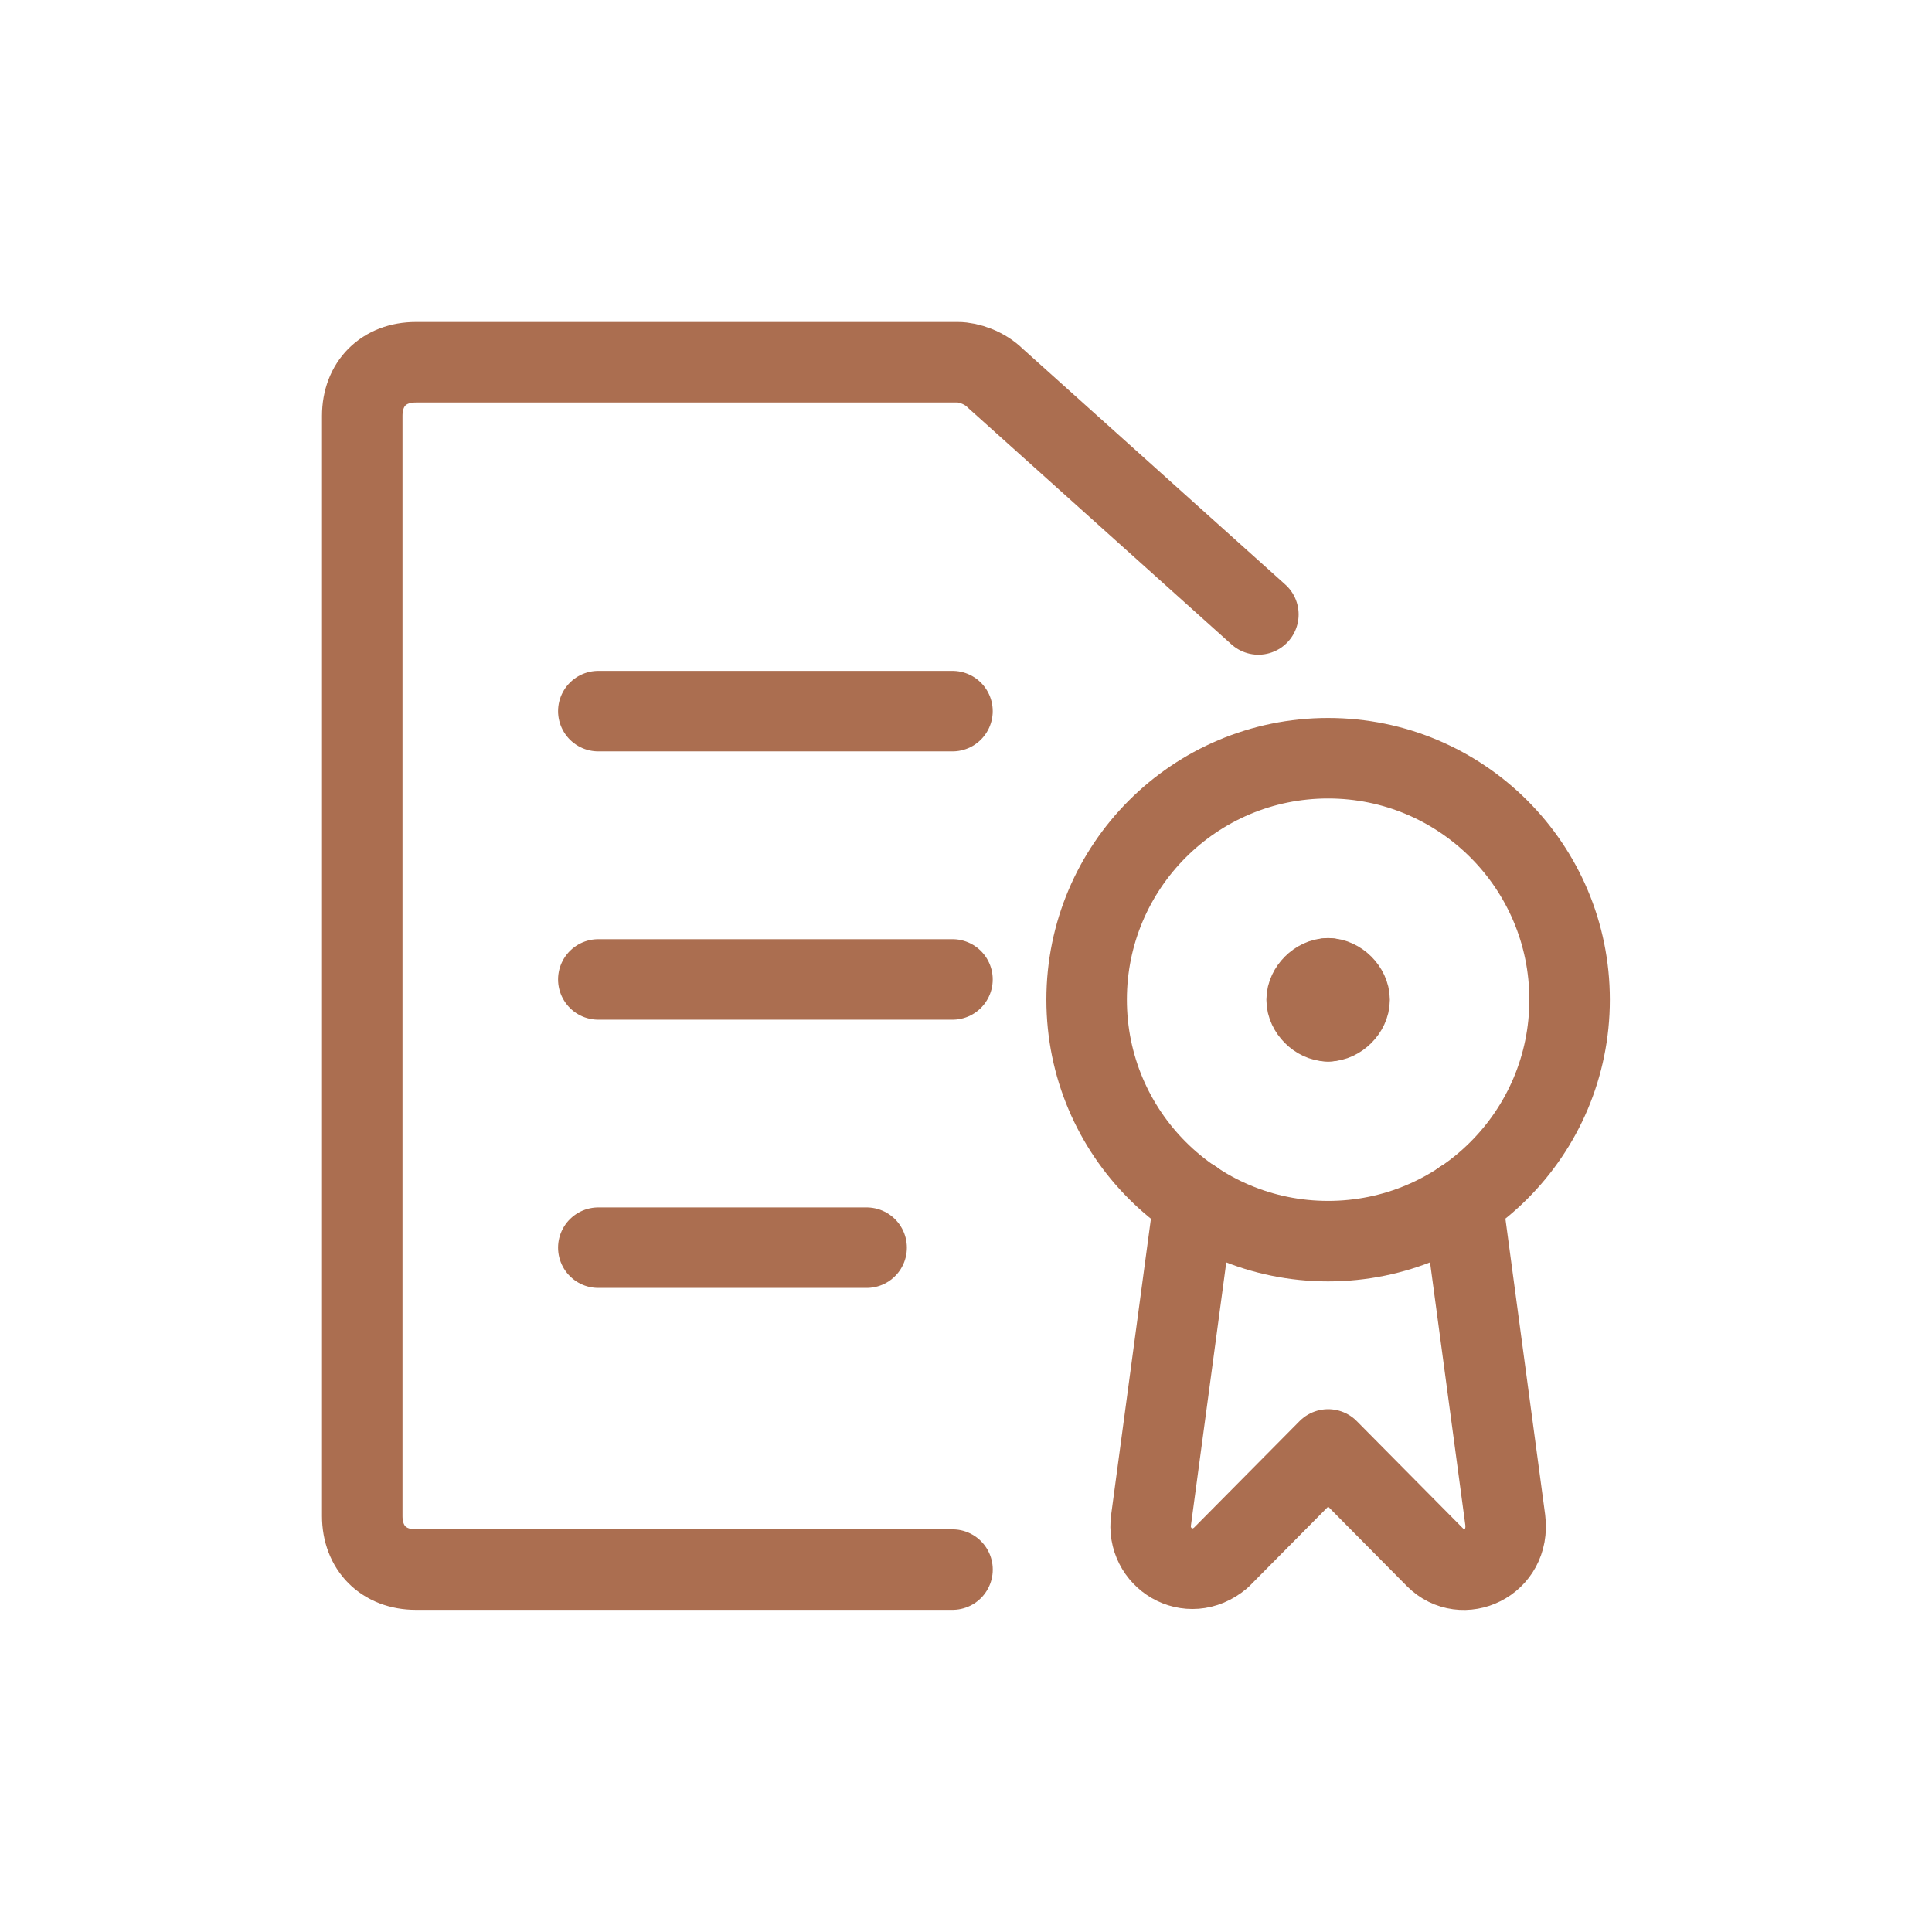
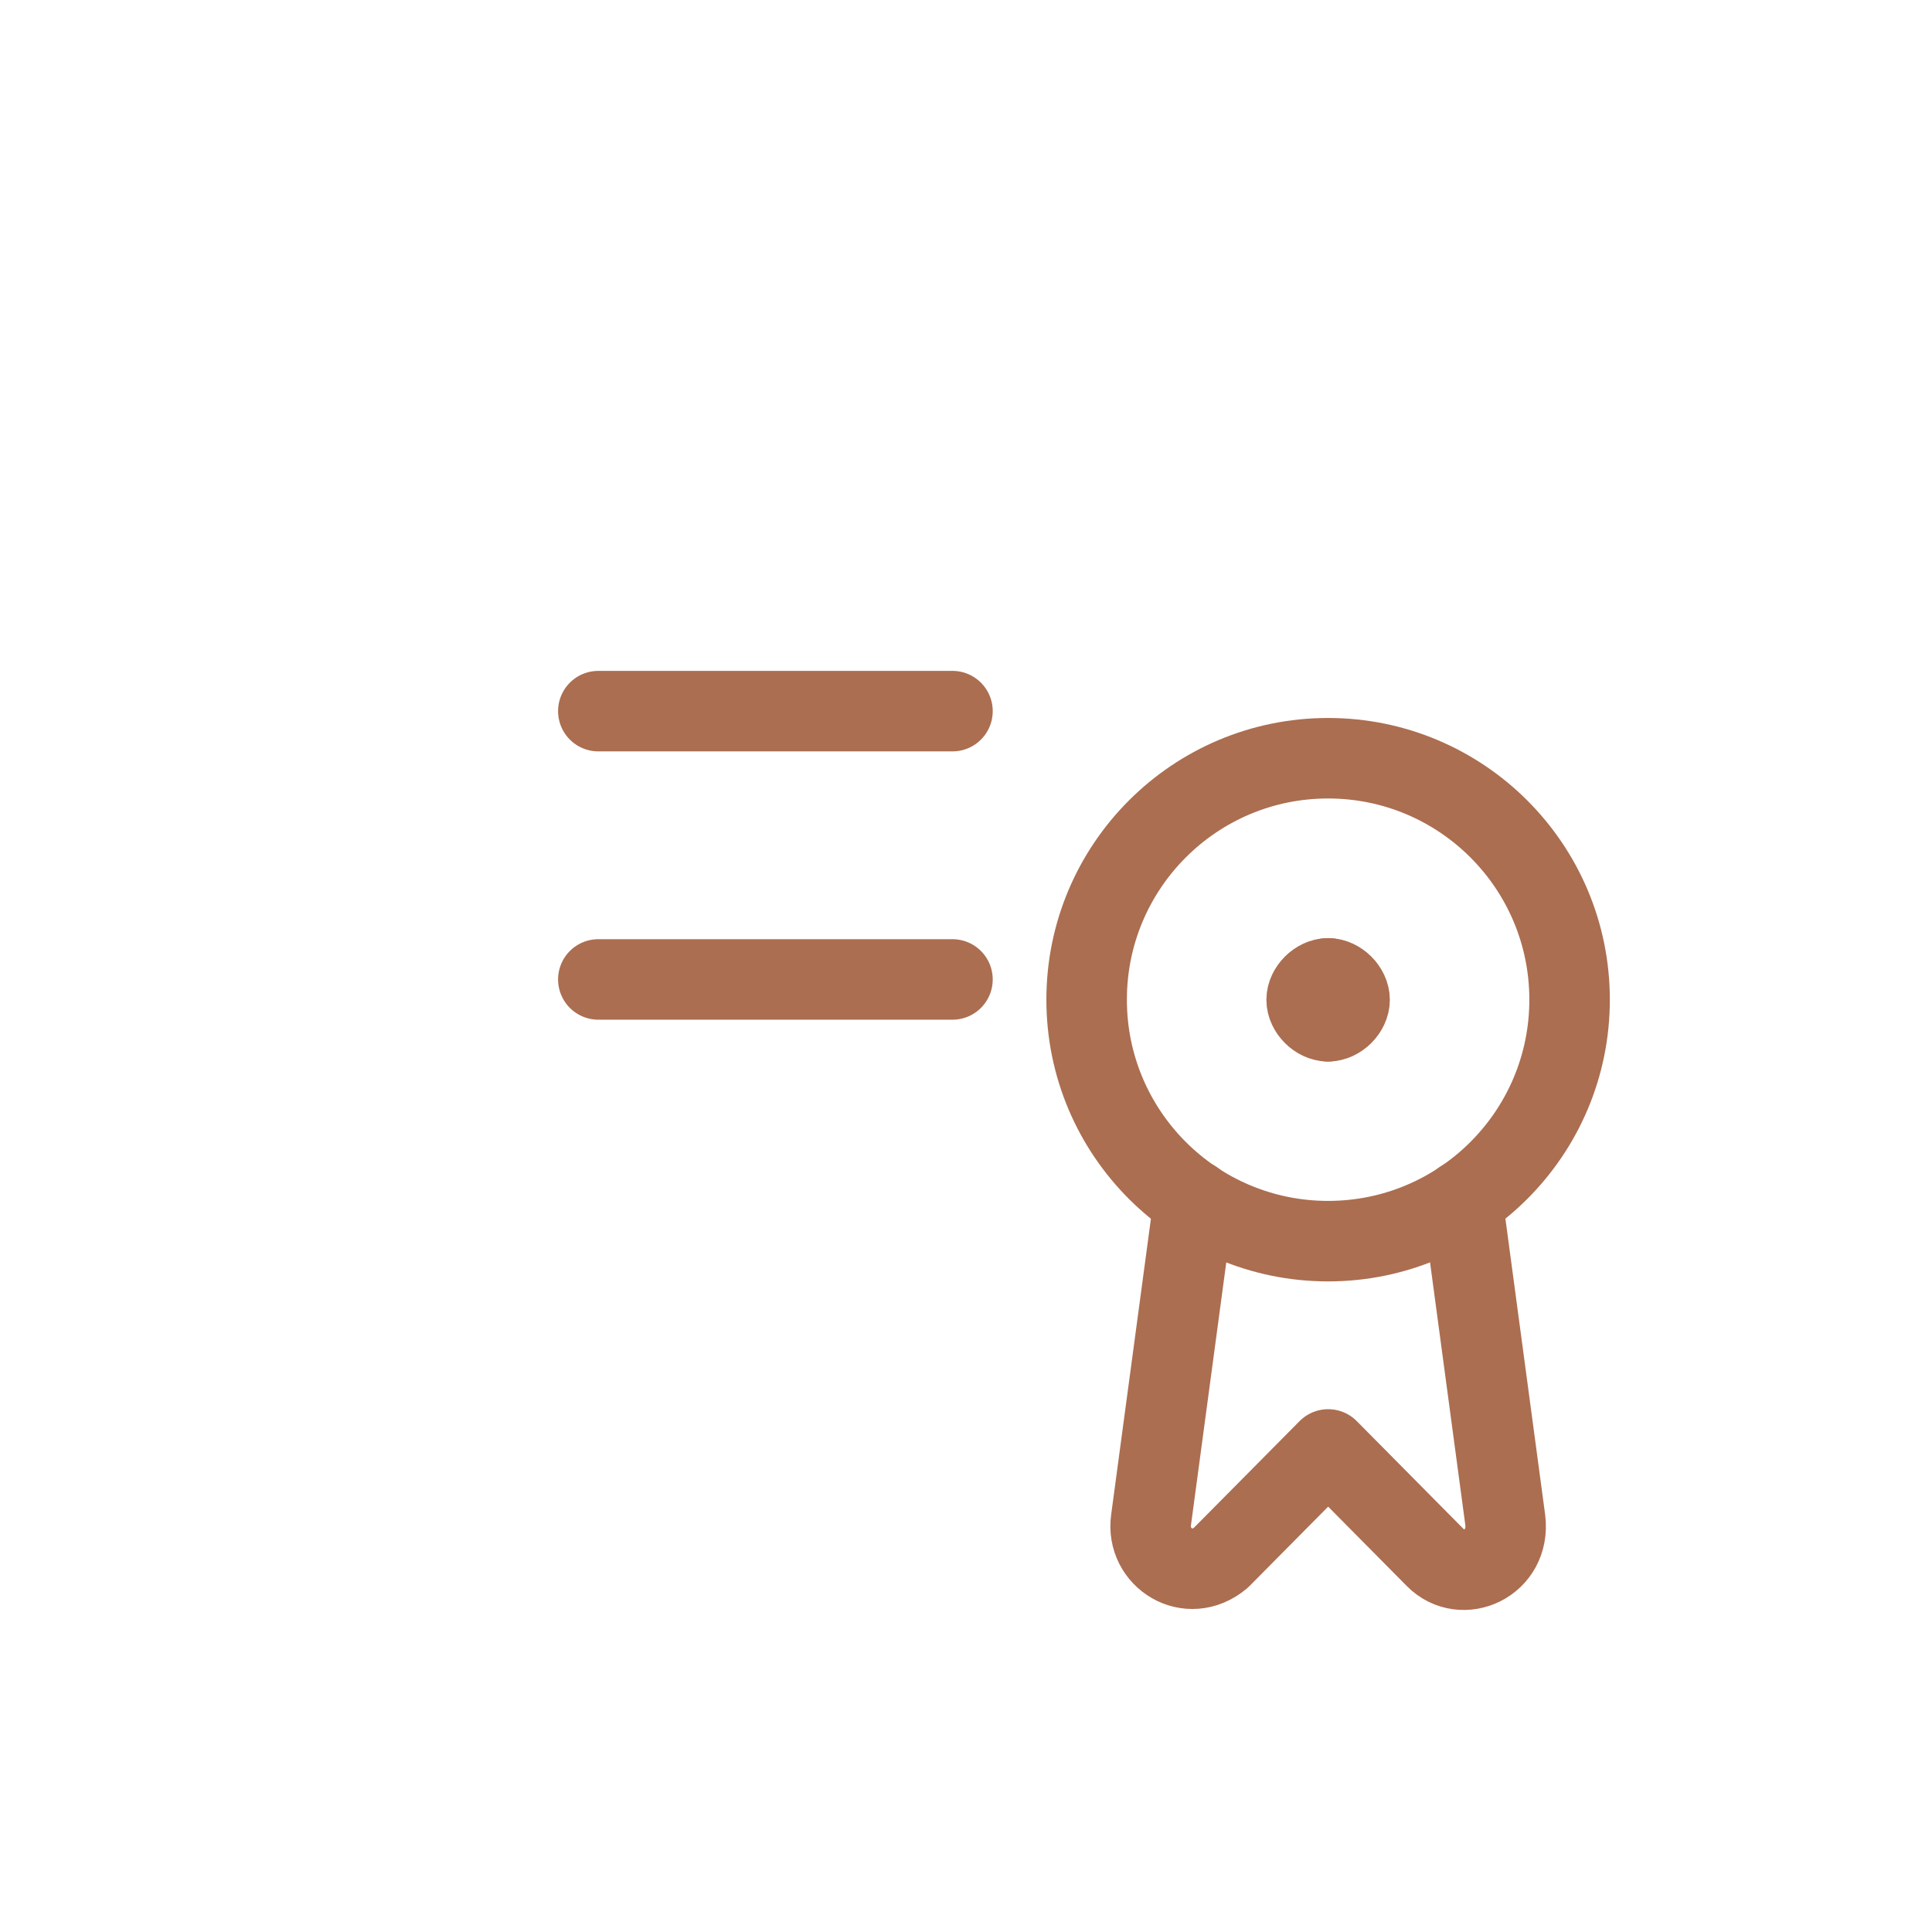
<svg xmlns="http://www.w3.org/2000/svg" width="48" height="48" viewBox="0 0 48 48" fill="none">
  <path d="M29.665 29.82L28.598 37.76C28.465 38.703 29.532 39.375 30.331 38.703L32.998 36.011L35.664 38.703C36.331 39.375 37.531 38.837 37.397 37.76L36.331 29.82" stroke="#AB6E50" stroke-width="2" stroke-miterlimit="10" stroke-linecap="round" stroke-linejoin="round" />
  <path d="M32.996 30.836C36.31 30.836 38.996 28.151 38.996 24.837C38.996 21.524 36.31 18.838 32.996 18.838C29.683 18.838 26.997 21.524 26.997 24.837C26.997 28.151 29.683 30.836 32.996 30.836Z" stroke="#AB6E50" stroke-width="2" stroke-miterlimit="10" stroke-linecap="round" stroke-linejoin="round" />
  <path d="M32.996 24.307C32.73 24.307 32.463 24.573 32.463 24.84C32.463 25.106 32.73 25.373 32.996 25.373" stroke="#AB6E50" stroke-width="2" stroke-miterlimit="10" stroke-linecap="round" stroke-linejoin="round" />
  <path d="M32.997 24.307C33.264 24.307 33.53 24.573 33.53 24.84C33.53 25.106 33.264 25.373 32.997 25.373" stroke="#AB6E50" stroke-width="2" stroke-miterlimit="10" stroke-linecap="round" stroke-linejoin="round" />
-   <path d="M23.665 38.996H10.333C9.533 38.996 9 38.463 9 37.663V10.333C9 9.533 9.533 9 10.333 9H23.798C24.065 9 24.465 9.133 24.731 9.4L31.264 15.266" stroke="#AB6E50" stroke-width="2" stroke-miterlimit="10" stroke-linecap="round" stroke-linejoin="round" />
  <path d="M14.865 17.668H23.664" stroke="#AB6E50" stroke-width="2" stroke-miterlimit="10" stroke-linecap="round" stroke-linejoin="round" />
  <path d="M14.865 24.334H23.664" stroke="#AB6E50" stroke-width="2" stroke-miterlimit="10" stroke-linecap="round" stroke-linejoin="round" />
-   <path d="M14.865 30.998H21.531" stroke="#AB6E50" stroke-width="2" stroke-miterlimit="10" stroke-linecap="round" stroke-linejoin="round" />
</svg>